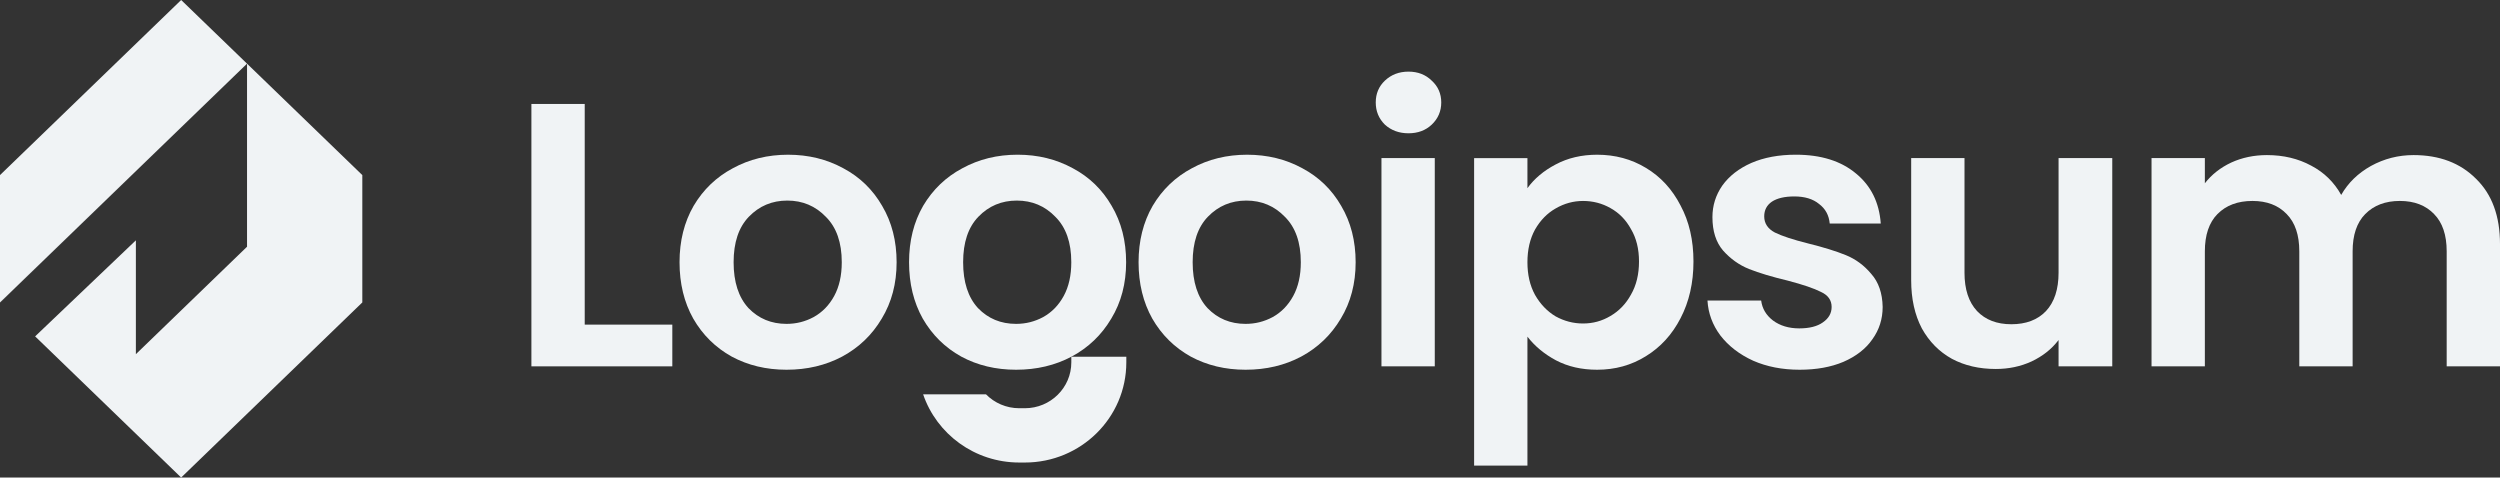
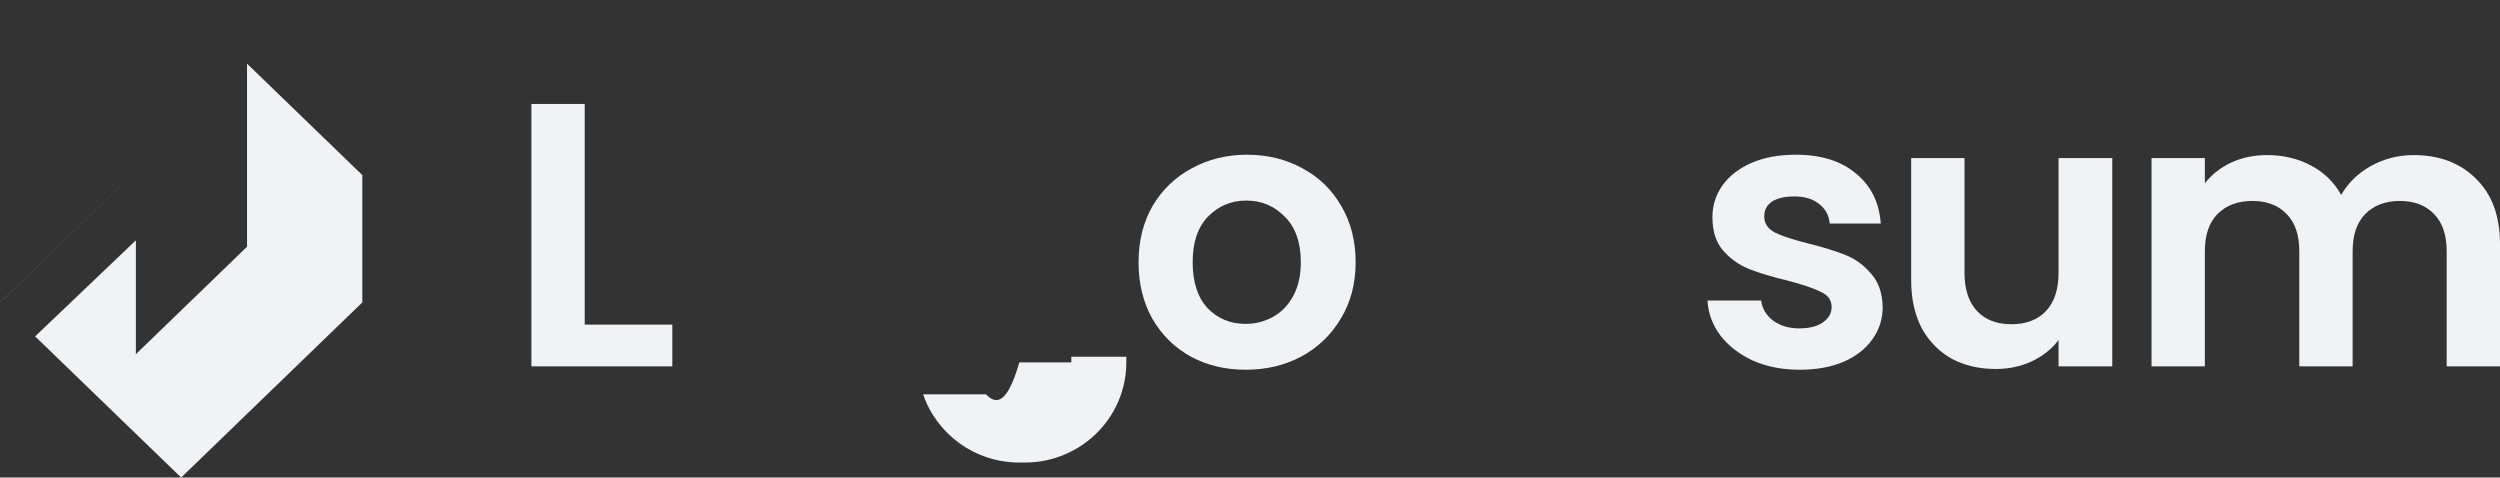
<svg xmlns="http://www.w3.org/2000/svg" width="178" height="34" viewBox="0 0 178 34" fill="none">
  <rect x="0" y="0" width="178" height="34" fill="#333333" stroke="none" />
  <g clip-path="url(#clip0_5812_2529)">
    <path d="M171.845 11.042C173.689 11.042 175.171 11.604 176.292 12.728C177.431 13.834 178 15.387 178 17.385V26.084H174.204V17.894C174.204 16.734 173.906 15.851 173.309 15.244C172.713 14.62 171.899 14.307 170.869 14.307C169.839 14.307 169.016 14.62 168.401 15.244C167.805 15.851 167.507 16.734 167.507 17.894V26.084H163.71V17.894C163.71 16.734 163.412 15.851 162.815 15.244C162.219 14.62 161.406 14.307 160.376 14.307C159.327 14.307 158.495 14.62 157.88 15.244C157.284 15.851 156.986 16.734 156.986 17.894V26.084H153.189V11.256H156.986V13.049C157.473 12.425 158.098 11.934 158.857 11.577C159.634 11.22 160.484 11.042 161.406 11.042C162.58 11.042 163.629 11.292 164.551 11.791C165.473 12.273 166.187 12.969 166.693 13.879C167.181 13.023 167.886 12.335 168.808 11.818C169.748 11.301 170.761 11.042 171.845 11.042Z" fill="#F0F3F5" />
    <path d="M150.393 11.256V26.084H146.57V24.21C146.081 24.852 145.44 25.361 144.644 25.736C143.867 26.093 143.017 26.271 142.095 26.271C140.921 26.271 139.881 26.03 138.977 25.548C138.074 25.049 137.359 24.326 136.835 23.381C136.329 22.417 136.076 21.275 136.076 19.954V11.256H139.872V19.419C139.872 20.597 140.17 21.507 140.767 22.149C141.364 22.774 142.177 23.086 143.207 23.086C144.256 23.086 145.079 22.774 145.674 22.149C146.271 21.507 146.57 20.597 146.57 19.419V11.256H150.393Z" fill="#F0F3F5" />
    <path d="M128.134 26.325C126.905 26.325 125.802 26.111 124.826 25.683C123.85 25.237 123.073 24.639 122.494 23.89C121.933 23.14 121.626 22.31 121.572 21.4H125.395C125.468 21.971 125.748 22.444 126.236 22.819C126.742 23.194 127.366 23.381 128.107 23.381C128.83 23.381 129.391 23.238 129.789 22.953C130.204 22.667 130.412 22.301 130.412 21.855C130.412 21.373 130.158 21.017 129.653 20.785C129.164 20.535 128.378 20.267 127.293 19.982C126.173 19.714 125.251 19.438 124.528 19.152C123.823 18.866 123.209 18.429 122.684 17.84C122.178 17.252 121.925 16.458 121.925 15.459C121.925 14.638 122.16 13.888 122.63 13.21C123.118 12.532 123.805 11.997 124.69 11.604C125.594 11.212 126.652 11.015 127.863 11.015C129.653 11.015 131.081 11.461 132.147 12.354C133.214 13.228 133.801 14.415 133.91 15.914H130.276C130.222 15.325 129.969 14.861 129.517 14.522C129.084 14.165 128.495 13.986 127.755 13.986C127.068 13.986 126.535 14.111 126.155 14.361C125.794 14.611 125.612 14.959 125.612 15.405C125.612 15.905 125.866 16.288 126.371 16.556C126.878 16.806 127.664 17.064 128.731 17.332C129.815 17.6 130.71 17.876 131.416 18.162C132.12 18.447 132.726 18.893 133.232 19.5C133.756 20.089 134.027 20.874 134.045 21.855C134.045 22.712 133.801 23.479 133.313 24.157C132.843 24.835 132.156 25.37 131.252 25.763C130.366 26.138 129.327 26.325 128.134 26.325Z" fill="#F0F3F5" />
-     <path d="M108.753 13.398C109.241 12.72 109.91 12.158 110.76 11.711C111.627 11.248 112.612 11.016 113.715 11.016C114.998 11.016 116.156 11.328 117.186 11.952C118.234 12.577 119.057 13.469 119.654 14.629C120.268 15.771 120.575 17.1 120.575 18.617C120.575 20.134 120.268 21.481 119.654 22.659C119.057 23.818 118.234 24.719 117.186 25.362C116.156 26.004 114.998 26.325 113.715 26.325C112.612 26.325 111.636 26.102 110.786 25.656C109.955 25.21 109.277 24.648 108.753 23.97V33.151H104.957V11.257H108.753V13.398ZM116.697 18.617C116.697 17.725 116.508 16.957 116.128 16.315C115.767 15.655 115.278 15.155 114.664 14.816C114.068 14.477 113.417 14.308 112.712 14.308C112.025 14.308 111.374 14.486 110.76 14.843C110.163 15.182 109.674 15.682 109.295 16.342C108.933 17.002 108.753 17.778 108.753 18.671C108.753 19.563 108.933 20.339 109.295 20.999C109.674 21.659 110.163 22.168 110.76 22.525C111.374 22.864 112.025 23.033 112.712 23.033C113.417 23.033 114.068 22.855 114.664 22.498C115.278 22.141 115.767 21.633 116.128 20.972C116.508 20.312 116.697 19.527 116.697 18.617Z" fill="#F0F3F5" />
-     <path d="M100.285 9.49C99.616 9.49 99.055 9.284 98.604 8.874C98.17 8.446 97.953 7.919 97.953 7.295C97.953 6.67 98.17 6.153 98.604 5.742C99.055 5.314 99.616 5.1 100.285 5.1C100.954 5.1 101.505 5.314 101.939 5.742C102.391 6.153 102.617 6.67 102.617 7.295C102.617 7.919 102.391 8.446 101.939 8.874C101.505 9.284 100.954 9.49 100.285 9.49ZM102.156 11.256V26.084H98.36V11.256H102.156Z" fill="#F0F3F5" />
    <path d="M88.686 26.325C87.24 26.325 85.938 26.013 84.781 25.389C83.624 24.746 82.711 23.845 82.043 22.685C81.392 21.525 81.066 20.187 81.066 18.671C81.066 17.154 81.401 15.816 82.07 14.656C82.757 13.496 83.688 12.604 84.862 11.979C86.038 11.337 87.348 11.016 88.794 11.016C90.24 11.016 91.551 11.337 92.726 11.979C93.901 12.604 94.823 13.496 95.492 14.656C96.179 15.816 96.522 17.154 96.522 18.671C96.522 20.187 96.169 21.525 95.465 22.685C94.778 23.845 93.838 24.746 92.645 25.389C91.47 26.013 90.15 26.325 88.686 26.325ZM88.686 23.06C89.373 23.06 90.014 22.899 90.611 22.578C91.226 22.239 91.713 21.74 92.075 21.079C92.436 20.419 92.618 19.616 92.618 18.671C92.618 17.261 92.238 16.181 91.478 15.432C90.737 14.665 89.825 14.281 88.74 14.281C87.655 14.281 86.742 14.665 86.001 15.432C85.278 16.181 84.917 17.261 84.917 18.671C84.917 20.08 85.269 21.169 85.974 21.936C86.698 22.685 87.601 23.06 88.686 23.06Z" fill="#F0F3F5" />
-     <path d="M72.344 26.325C70.898 26.325 69.596 26.013 68.439 25.388C67.282 24.746 66.37 23.845 65.701 22.685C65.05 21.525 64.725 20.187 64.725 18.67C64.725 17.154 65.059 15.815 65.728 14.655C66.415 13.496 67.346 12.604 68.521 11.979C69.696 11.337 71.006 11.015 72.453 11.015C73.899 11.015 75.209 11.337 76.384 11.979C77.559 12.604 78.481 13.496 79.15 14.655C79.837 15.815 80.18 17.154 80.18 18.67C80.18 20.187 79.828 21.525 79.123 22.685C78.436 23.845 77.496 24.746 76.303 25.388C75.128 26.013 73.808 26.325 72.344 26.325ZM72.344 23.06C73.031 23.06 73.673 22.899 74.269 22.578C74.884 22.239 75.372 21.739 75.733 21.079C76.095 20.419 76.276 19.616 76.276 18.67C76.276 17.261 75.896 16.181 75.137 15.432C74.396 14.664 73.483 14.281 72.398 14.281C71.314 14.281 70.401 14.664 69.66 15.432C68.936 16.181 68.575 17.261 68.575 18.67C68.575 20.08 68.927 21.168 69.632 21.936C70.356 22.685 71.259 23.06 72.344 23.06Z" fill="#F0F3F5" />
-     <path d="M56.002 26.325C54.556 26.325 53.255 26.013 52.098 25.389C50.941 24.746 50.028 23.845 49.359 22.685C48.708 21.525 48.383 20.187 48.383 18.671C48.383 17.154 48.717 15.816 49.386 14.656C50.073 13.496 51.004 12.604 52.179 11.979C53.354 11.337 54.664 11.016 56.111 11.016C57.557 11.016 58.867 11.337 60.042 11.979C61.217 12.604 62.139 13.496 62.808 14.656C63.495 15.816 63.839 17.154 63.839 18.671C63.839 20.187 63.486 21.525 62.781 22.685C62.094 23.845 61.154 24.746 59.961 25.389C58.786 26.013 57.467 26.325 56.002 26.325ZM56.002 23.06C56.689 23.06 57.331 22.899 57.927 22.578C58.542 22.239 59.03 21.74 59.392 21.079C59.753 20.419 59.934 19.616 59.934 18.671C59.934 17.261 59.554 16.181 58.795 15.432C58.054 14.665 57.141 14.281 56.056 14.281C54.972 14.281 54.059 14.665 53.318 15.432C52.595 16.181 52.233 17.261 52.233 18.671C52.233 20.08 52.586 21.169 53.291 21.936C54.014 22.685 54.918 23.06 56.002 23.06Z" fill="#F0F3F5" />
    <path d="M41.632 23.113H47.869V26.084H37.836V7.402H41.632V23.113Z" fill="#F0F3F5" />
-     <path d="M65.727 28.076C66.688 30.898 69.391 32.932 72.575 32.932H72.971C76.96 32.932 80.194 29.74 80.194 25.802V25.399H76.278V25.802C76.278 27.605 74.797 29.066 72.971 29.066H72.575C71.644 29.066 70.803 28.687 70.202 28.076H65.727Z" fill="#F0F3F5" />
-     <path d="M12.899 0L17.589 4.533L0 21.533V12.467L12.899 0Z" fill="#F0F3F5" />
+     <path d="M65.727 28.076C66.688 30.898 69.391 32.932 72.575 32.932H72.971C76.96 32.932 80.194 29.74 80.194 25.802V25.399H76.278V25.802H72.575C71.644 29.066 70.803 28.687 70.202 28.076H65.727Z" fill="#F0F3F5" />
    <path d="M2.501 23.95L12.899 34L25.797 21.533V12.467L17.589 4.533L0 21.533L0.004 21.537L17.589 4.533V17.567L9.674 25.217V17.112L2.501 23.95Z" fill="#F0F3F5" />
  </g>
  <defs>
    <clipPath id="clip0_5812_2529">
      <rect width="178" height="34" fill="white" />
    </clipPath>
  </defs>
</svg>